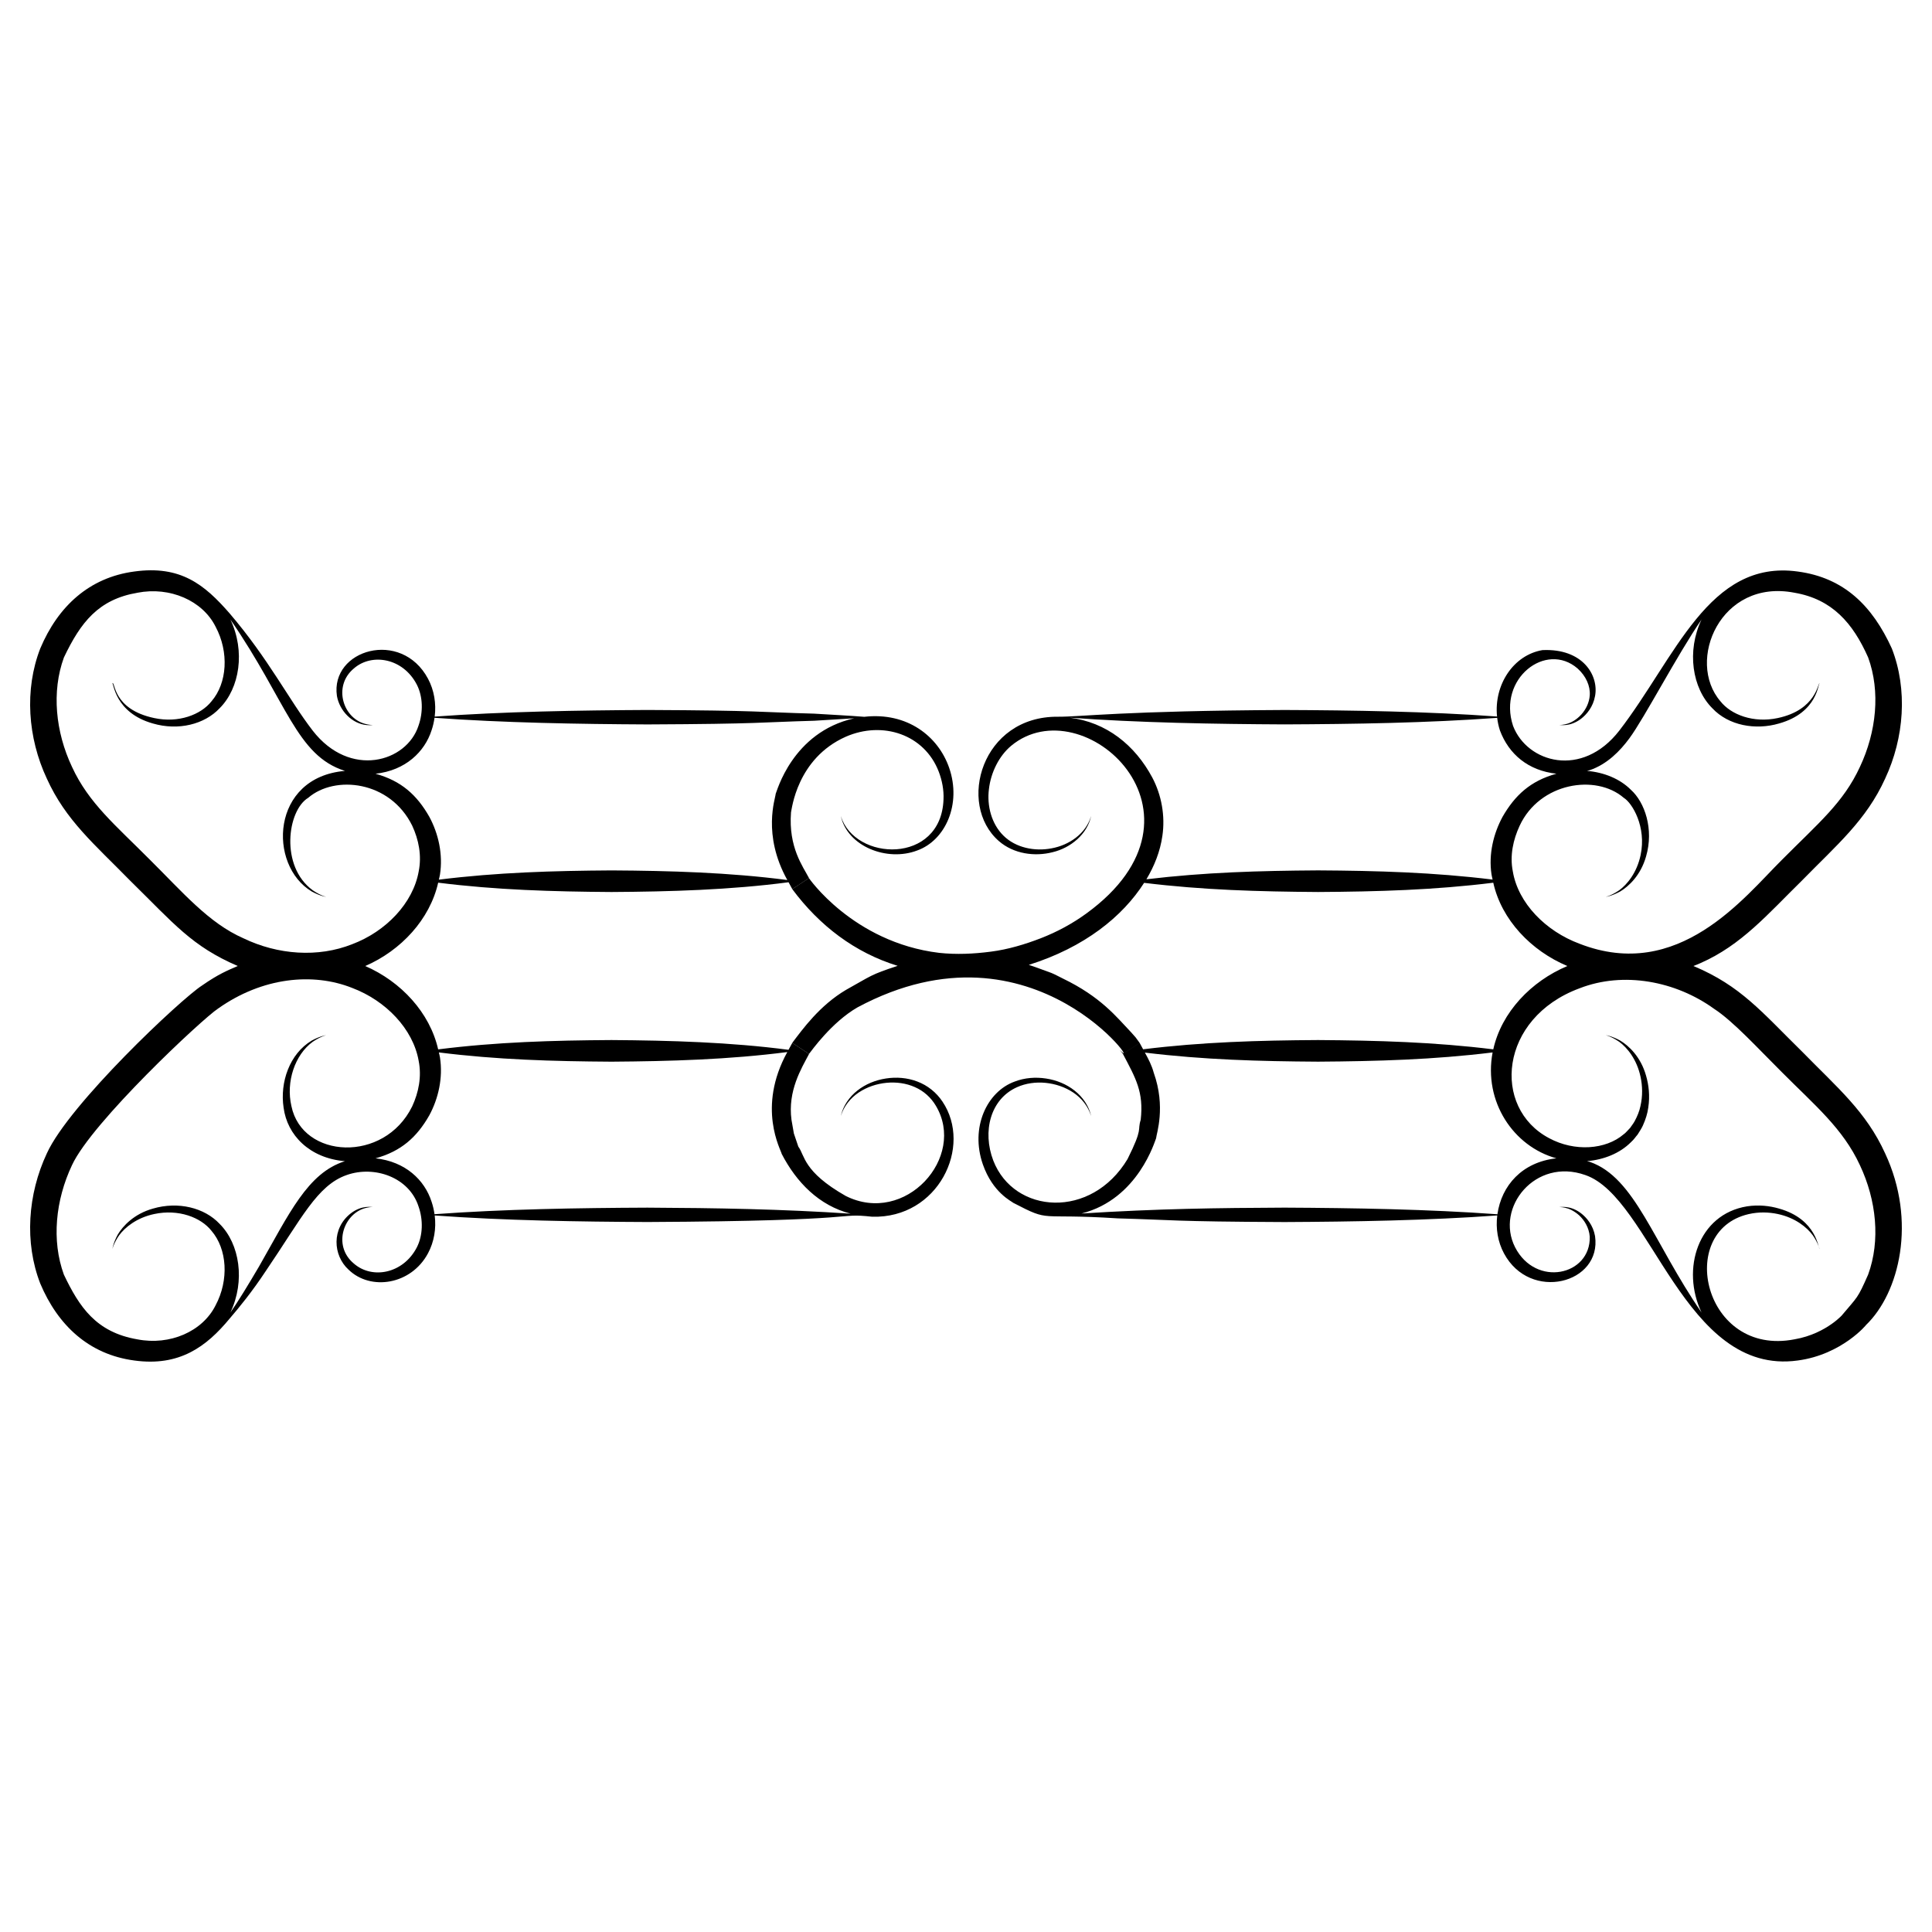
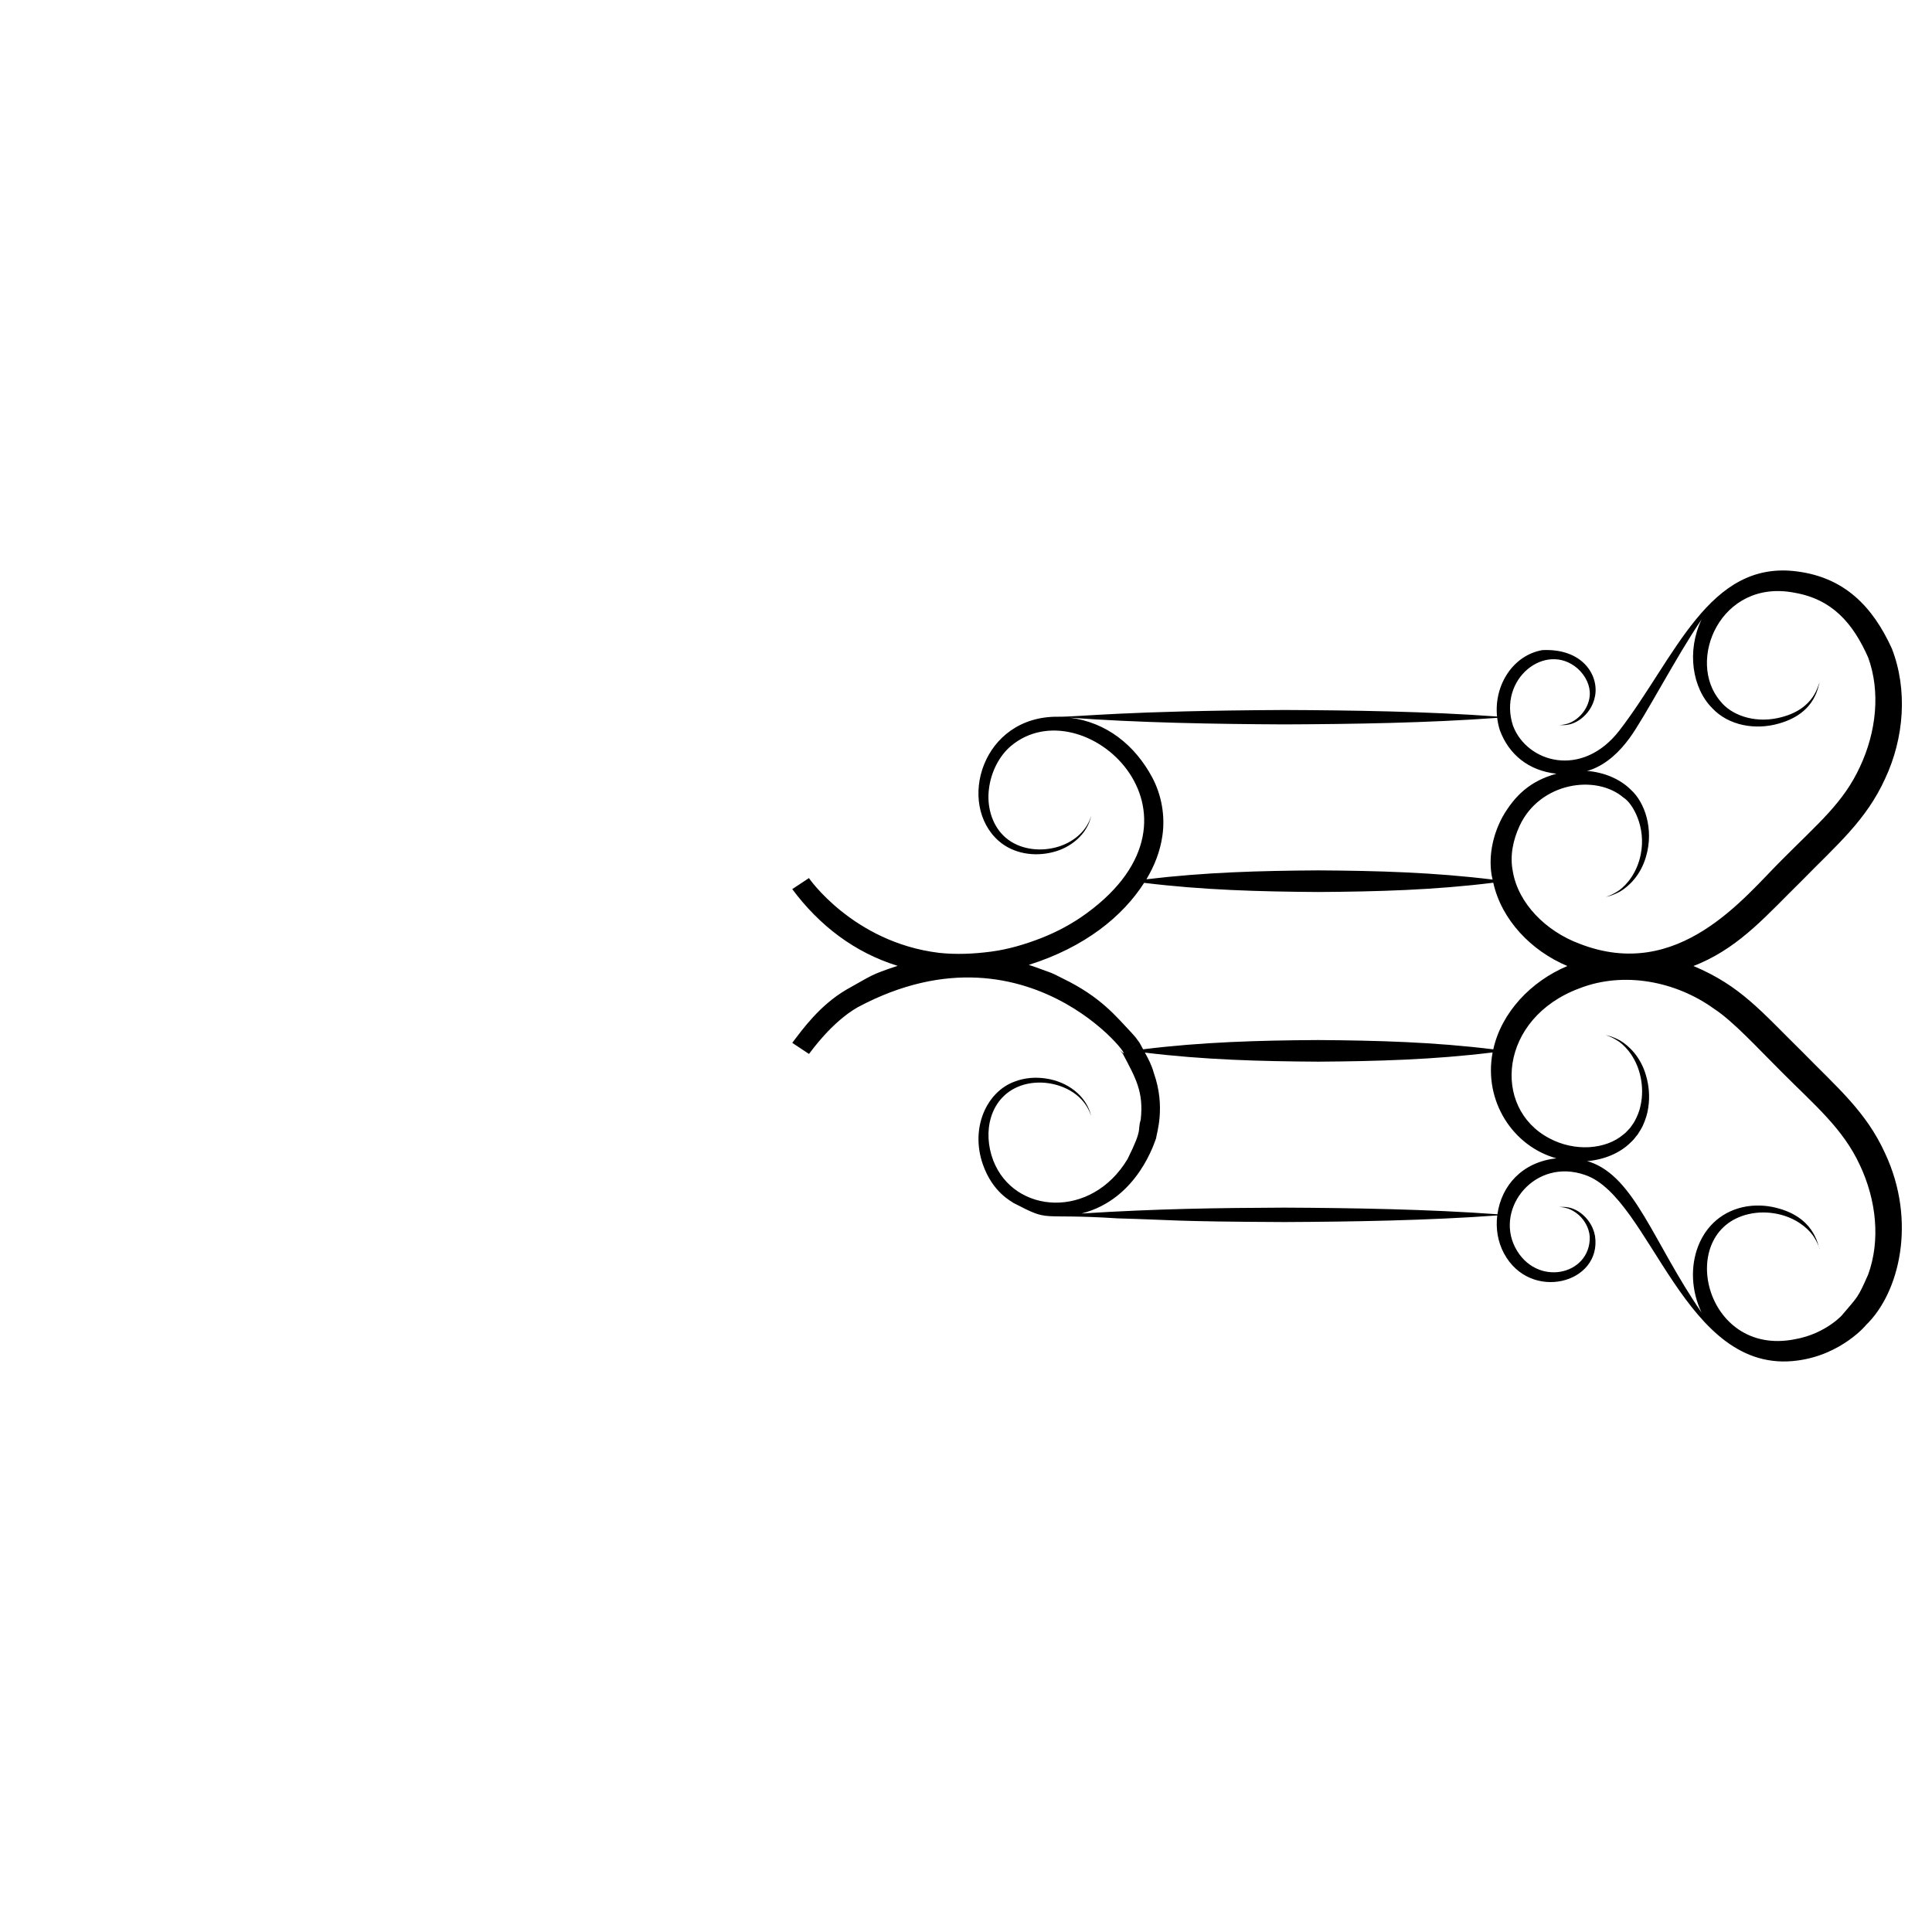
<svg xmlns="http://www.w3.org/2000/svg" fill="#000000" width="800px" height="800px" version="1.1" viewBox="144 144 512 512">
  <g>
    <path d="m621.6 377.29c9.152-9.355 16.973-15.906 21.984-26.957 5.059-10.812 6-23.586 1.77-34.484-5.156-11.281-12.637-18.746-24.93-20.387-23.613-3.266-32.398 22.844-47.297 42.164-9.875 12.723-24.43 8.496-28.152-1.262-4.137-12.496 8.715-22.48 17.102-15.207 2.223 2.004 3.391 4.621 3.227 7.117-0.281 3.836-3.41 7.055-6.559 7.68-0.984 0.223-1.555 0.145-1.547 0.176 0.383-0.039 2.883 0.543 5.769-1.625 1.555-1.191 3.231-3.188 3.742-6.066 1.012-5.418-3.223-12.652-13.953-12.152-7.664 1.301-12.879 9.164-12.023 17.598-18.438-1.348-38.297-1.652-56.32-1.73-42.75 0.211-54.164 1.828-60.02 1.785-20.234-0.207-26.879 23.16-15.699 32.941 3.934 3.43 9.52 4.184 14.277 2.957 4.789-1.141 9.188-4.777 10.195-9.605-1.391 4.75-5.894 7.738-10.43 8.574-4.562 0.895-9.578-0.152-12.797-3.34-3.188-3.133-4.426-7.93-3.863-12.344 0.508-4.41 2.676-8.793 5.898-11.484 18.988-15.781 56.273 17.992 19.945 44.426-3.691 2.699-7.777 4.898-12.062 6.566-4.281 1.656-8.727 2.984-13.285 3.57-4.543 0.594-9.145 0.805-13.688 0.316-22.965-2.777-34.82-20.207-34.5-19.82-0.387 0.254-4.809 3.184-4.426 2.93 7.238 9.734 16.609 16.84 27.93 20.332-7.363 2.418-6.859 2.582-13.652 6.348-7.023 4.144-11.516 10.422-14.281 14.062 0.387 0.254 4.824 3.195 4.438 2.938 0.598-0.746 5.961-8.375 12.852-12.344 47.285-25.332 76.504 18.832 69.516 11.258l0.828 1.082 2.215-1.465 2.211-1.465-1.07-1.465-1.168-1.316c-3.883-4.062-7.969-9.383-18.141-14.289-1.004-0.484-1.973-1.039-3.004-1.461-0.977-0.359-4.992-1.84-5.988-2.141 14.805-4.652 24.871-12.836 30.559-21.738 15.59 1.906 30.34 2.32 46.098 2.426 15.762-0.094 30.848-0.52 46.434-2.461 2.18 9.832 10.031 18.047 19.637 22.078-9.605 4.031-17.457 12.25-19.637 22.082-15.625-1.934-30.695-2.356-46.434-2.465-15.758 0.094-30.77 0.52-46.359 2.453-0.312-0.562-0.625-1.125-0.926-1.695l-4.426 2.93c3.375 6.41 5.551 10.074 4.707 17.461-0.945 2.988 0.719 1.965-3.492 10.406-9.613 16.02-30.055 14.613-35.574 0.383-2.945-7.731-0.773-16.281 6.277-19.438 2.324-1.051 4.981-1.406 7.57-1.156 2.594 0.258 5.156 1.102 7.348 2.566 2.191 1.469 3.949 3.633 4.742 6.242-0.578-2.637-2.211-5.051-4.375-6.742-2.164-1.723-4.82-2.793-7.574-3.211-2.75-0.426-5.648-0.219-8.316 0.805-7.367 2.664-11.832 12.176-8.438 21.938 2.637 7.57 7.688 9.812 8.051 10.195 10.246 5.312 5.961 2.715 27.734 4.125 14.734 0.398 13.906 0.84 44.164 0.973 18.148-0.09 38.199-0.422 56.375-1.754-0.43 3.457 0.137 6.981 1.773 10.039 6.926 12.961 25.973 8.039 24.141-4.57-0.512-2.879-2.191-4.875-3.742-6.066-2.887-2.168-5.387-1.586-5.769-1.625-0.008 0.035 0.562-0.047 1.547 0.176 0.984 0.195 2.379 0.789 3.75 2.016 1.328 1.23 2.633 3.219 2.812 5.664 0.27 10.297-14.293 13.512-19.789 2.797-5.332-10.504 5.348-23.832 18.605-19.137 17.387 5.949 26.191 53.316 56.309 49.148 11.809-1.574 18.422-9.738 18.039-9.355 8.93-8.551 13.512-27.578 5.121-45.516-5.016-11.062-12.652-17.418-21.984-26.957-10.738-10.539-16.262-17.457-28.824-22.715 0.609-0.254 1.238-0.469 1.836-0.754 10.91-4.793 17.789-12.93 26.988-21.957zm-128.3-2.629c-15.723 0.105-29.922 0.5-45.488 2.359 2.086-3.492 3.648-7.367 4.231-11.512 0.781-5.266-0.219-10.824-2.684-15.469-4.551-8.504-12.102-14.695-22.031-15.863 18.141 1.363 38.992 1.711 57.086 1.797 18.277-0.078 38.035-0.391 56.355-1.734 0.137 1.125 0.367 2.246 0.73 3.344 2.356 6.289 7.496 10.641 14.969 11.461-6.934 1.91-11.008 5.75-14.277 11.422-2.367 4.387-3.75 9.836-2.922 15.285 0.059 0.461 0.207 0.895 0.289 1.348-15.598-1.922-30.52-2.344-46.258-2.438zm51.609 0.25c-0.832-4.176 0.098-8.387 1.82-12.094 5.32-11.438 20.18-13.77 27.578-7.391 2.25 1.363 6.066 7.695 4.473 15.176-0.984 4.684-3.574 7.797-5.652 9.312-2.156 1.488-3.625 1.734-3.582 1.816-0.035-0.086 1.434-0.168 3.809-1.469 2.254-1.344 5.457-4.285 6.867-9.289 2.129-7.246-0.355-14.375-4.008-17.66-2.902-2.91-7.098-4.629-11.648-5.019 0.254-0.078 0.523-0.109 0.773-0.199 4.586-1.586 7.969-5.047 10.461-8.422 4.019-5.445 12.672-22.113 19.125-31.484-3.984 8.379-2.465 18.195 2.859 23.504 4.316 4.617 11.457 5.867 17.688 4.039 10.371-2.922 10.312-10.781 10.762-10.672-0.48-0.336-0.754 7.055-11.133 9.238-6.414 1.371-12.336-0.871-15.152-4.43-9.227-10.684 0.012-32.605 19.613-28.785 10.004 1.715 15.496 8.082 19.516 17.145 3.305 9.039 2.191 19.73-2.172 28.996-4.379 9.488-10.906 14.816-20.703 24.672-9.973 9.887-27.352 32.449-53.605 22.207-8.984-3.332-16.285-10.766-17.688-19.191zm-4.078 90.883c-18.141-1.332-38.25-1.668-56.418-1.758-17.777 0.078-33.445 0.277-53.82 1.559 15.16-3.816 19.547-19.543 19.781-19.93 0.082-1.195 2.637-8.246-0.625-17.391-0.508-1.91-1.402-3.625-2.34-5.324 15.645 1.906 30.254 2.305 45.887 2.402 15.719-0.109 30.641-0.523 46.258-2.445-2.445 13.031 5.512 24.922 16.906 28.059-9.074 0.996-14.547 7.207-15.629 14.828zm57.387-54.469c5.098 3.289 11.75 10.617 17.98 16.797 8.68 8.73 16.203 14.922 20.703 24.672 4.367 9.262 5.477 19.953 2.172 28.996-2.879 6.488-2.625 5.629-7.195 11.066 1.055-1.262-3.492 4.566-12.316 6.078-24.008 4.684-31.574-28.672-12.184-33.176 2.731-0.633 5.41-0.531 7.723-0.039 4.684 0.984 7.797 3.574 9.316 5.656 1.48 2.141 1.738 3.637 1.816 3.582-0.383 0.094-0.66-7.824-10.762-10.672-2.457-0.719-5.359-1.066-8.488-0.59-13.008 2.109-17.52 16.66-12.059 28.133-12.797-18.582-17.633-35.777-29.586-39.91-0.25-0.09-0.52-0.121-0.777-0.199 4.555-0.391 8.746-2.109 11.648-5.019 0.879-0.789 1.172-1.355 1.773-2.027 0.488-0.793 1.039-1.598 1.395-2.391 0.715-1.586 1.227-3.184 1.43-4.75 0.477-3.129 0.129-6.031-0.594-8.492-1.41-5.004-4.609-7.945-6.867-9.289-2.375-1.301-3.844-1.383-3.809-1.469-0.043 0.082 1.426 0.328 3.582 1.816 2.078 1.52 4.668 4.629 5.652 9.312 0.492 2.312 0.594 4.992-0.039 7.723-0.281 1.371-0.84 2.719-1.543 4.012-0.352 0.645-0.793 1.16-1.195 1.77-0.547 0.527-1.219 1.387-1.691 1.672-4.769 4.109-13.023 4.676-19.754 1.051-15.27-8.043-13.301-31.82 8.039-39.723 11.664-4.547 25.461-1.922 35.629 5.41z" />
    <path d="m358.39 376.7c-0.387 0.254-4.809 3.184-4.426 2.93 0 0 4.809-3.184 4.426-2.93z" />
-     <path d="m443.8 421.85-2.215 1.465 4.426-2.93z" />
-     <path d="m358.39 423.32c-0.387-0.254-4.824-3.195-4.438-2.938 0 0 4.824 3.195 4.438 2.938z" />
-     <path d="m352.96 422.21c-15.453-2.023-31.324-2.477-46.914-2.586-15.484 0.094-30.477 0.516-45.93 2.473-2.199-9.715-9.812-17.945-19.32-22.09 9.512-4.141 17.125-12.375 19.324-22.09 15.395 1.938 30.309 2.367 45.926 2.473 15.582-0.094 31.484-0.551 46.926-2.586 0.34 0.605 0.676 1.211 0.996 1.828 0.387-0.254 4.809-3.184 4.426-2.93-1.613-3.094-5.481-8.16-4.769-17.43 0.199-0.617 1.488-14.238 14.512-20.031 9.785-4.277 20.832-0.621 24.637 9.25 0.887 2.328 1.379 4.848 1.266 7.359-0.617 17.332-23.57 16.449-27.223 4.383 1.773 8.117 12.281 12.191 20.246 9.156 7.492-2.691 11.793-12.297 8.477-21.902-2.902-8.383-11.129-14.824-22.5-13.527-4.434-0.352-8.867-0.551-13.301-0.836-14.734-0.398-13.906-0.84-44.164-0.973-18.168 0.09-38.238 0.426-56.375 1.754 0.43-3.457-0.137-6.981-1.773-10.039-7.082-13.25-25.93-7.734-24.141 4.57 0.699 3.941 4.027 7.398 7.938 7.719 1.043 0.094 1.57-0.062 1.578-0.027 0.008-0.035-0.562 0.047-1.547-0.176-6.309-1.254-9.188-10.098-3.457-14.82 4.742-4.133 13.039-2.766 16.688 4.344 1.594 3.141 1.688 7.262 0.422 10.836-3.137 9.691-18.16 14.039-28.039 1.312-6.367-8.258-11.648-18.945-22.004-31.055-6.695-7.695-13.035-12.805-25.297-11.109-11.883 1.586-20.176 9.18-24.902 20.402-4.223 10.883-3.324 23.66 1.746 34.477 4.992 11.043 12.652 17.41 21.988 26.953 11.766 11.551 16.387 17.438 28.605 22.711-2.773 1.195-5.176 2.18-9.461 5.164-5.582 3.566-35.254 31.496-41.133 44.5-5.07 10.816-5.969 23.594-1.746 34.477 4.648 11.035 12.855 18.797 24.902 20.402 11.965 1.656 19.125-3.641 25.293-11.109 2.496-2.898 5.988-7.16 9.605-12.645 9.445-13.875 13.582-22.68 21.422-25.398 7.336-2.59 16.523 0.582 19.02 8.309 1.266 3.574 1.168 7.695-0.426 10.832-3.602 7.016-11.84 8.562-16.688 4.336-5.84-4.82-2.625-13.605 3.461-14.82 0.984-0.223 1.555-0.145 1.547-0.176-0.383 0.039-2.883-0.547-5.769 1.625-5.231 4.004-4.805 11.184-0.68 14.957 5.836 5.699 16.598 4.051 21.07-4.316 1.637-3.051 2.207-6.57 1.781-10.027 18.473 1.355 38.465 1.656 56.375 1.734 59.602-0.293 49.473-2.481 59.551-1.402 17.473 0.504 26.699-18.555 18.621-30.531-1.602-2.402-3.945-4.285-6.664-5.301-2.672-1.02-5.566-1.227-8.316-0.801-2.75 0.422-5.414 1.488-7.574 3.211-2.164 1.699-3.793 4.094-4.371 6.742 0.785-2.598 2.555-4.781 4.742-6.242 2.191-1.465 4.754-2.312 7.348-2.566 2.59-0.25 5.246 0.105 7.566 1.152 2.297 1 4.25 2.758 5.523 4.922 8.195 13.648-8.078 31.844-23.891 23.902-11.332-6.449-10.809-10.762-12.551-13.062l-1.18-3.492-0.633-3.621c-1.023-7.68 2.602-13.559 4.66-17.453-0.387-0.254-4.824-3.195-4.438-2.938-0.336 0.629-0.672 1.234-1.012 1.844zm-94.582-84.691c0.367-1.078 0.617-2.184 0.773-3.297 18.18 1.332 38.285 1.668 56.418 1.758 30.215-0.129 30.102-0.59 44.164-0.973 3.547-0.23 7.098-0.418 10.645-0.652-16.492 3.691-20.559 19.648-20.816 20.027-0.035 1.148-3.637 10.754 3.086 22.832-15.434-2.008-31.016-2.453-46.598-2.547-15.496 0.105-30.305 0.523-45.75 2.453 0.086-0.441 0.23-0.871 0.293-1.32 0.852-5.43-0.426-10.902-2.801-15.312-3.297-5.816-7.465-9.559-14.273-11.438 7.953-0.871 13.035-5.828 14.859-11.531zm-74.59 34.379c-9.18-9.234-16.277-15.039-20.707-24.668-4.371-9.254-5.445-19.945-2.144-28.992 4.469-9.379 9.172-15.387 19.488-17.156 8.602-1.676 17.246 2.074 20.703 8.988 3.609 6.75 3.094 14.957-1.09 19.797-2.816 3.559-8.738 5.801-15.152 4.43-11.164-2.352-10.281-9.836-11.133-9.238 0.383-0.094 0.66 7.824 10.762 10.672 6.731 1.973 13.691 0.23 17.688-4.039 5.324-5.309 6.844-15.129 2.859-23.504 15.012 21.797 17.477 36.051 30.359 40.109-19.68 1.68-20.496 24.996-8.789 31.969 2.375 1.301 3.844 1.383 3.809 1.469 0.043-0.082-1.426-0.328-3.582-1.816-8.676-6.336-6.727-21.137-1.184-24.488 7.07-6.094 21.691-4.559 27.566 7.387 1.719 3.703 2.562 7.918 1.719 12.102-1.484 8.422-8.688 15.941-17.648 19.312-8.996 3.574-19.66 2.844-28.859-1.602-9.125-4.004-16.105-12.242-24.664-20.73zm28.844 107.76c-2.934 4.992-5.469 9.145-7.578 12.184 3.988-8.379 2.469-18.203-2.856-23.508-3.992-4.269-10.953-6.016-17.688-4.039-5.004 1.41-7.945 4.609-9.293 6.863-1.309 2.394-1.379 3.832-1.473 3.809 0.078 0.055 0.336-1.441 1.816-3.582 1.52-2.078 4.629-4.668 9.316-5.656 6.414-1.371 12.336 0.871 15.152 4.43 4.18 4.84 4.699 13.047 1.09 19.797-3.457 6.91-12.102 10.664-20.703 8.988-10.969-1.883-15.398-8.582-19.488-17.156-3.301-9.047-2.223-19.734 2.144-28.992 5.242-11.391 34.688-38.91 38.688-41.492 11.781-8.359 25.195-9.613 35.539-5.504 8.961 3.375 16.164 10.891 17.648 19.312 0.844 4.184 0 8.402-1.719 12.102-7.434 15.117-29.117 13.891-31.996-0.07-1.504-6.473 0.934-13.617 5.613-17.035 2.156-1.488 3.625-1.734 3.582-1.816 0.035 0.09-1.434 0.168-3.809 1.469-5.902 3.516-8.477 11.094-7.461 17.781 0.949 7.266 6.856 13.387 16.246 14.188-9.891 3.098-14.75 13.906-22.773 27.93zm156.8-14.02c-18.262-1.219-35.652-1.508-53.859-1.598-18.281 0.078-38.09 0.391-56.422 1.738-0.16-1.105-0.402-2.203-0.766-3.273-1.859-5.824-6.957-10.672-14.863-11.535 6.742-1.859 10.938-5.551 14.273-11.438 2.371-4.41 3.648-9.883 2.801-15.312-0.062-0.449-0.207-0.875-0.293-1.316 15.41 1.938 30.227 2.356 45.75 2.453 15.547-0.109 31.137-0.551 46.594-2.551-8.152 14.789-1.652 25.953-1.48 27.004 3.863 7.461 9.855 13.684 18.266 15.828z" />
  </g>
</svg>